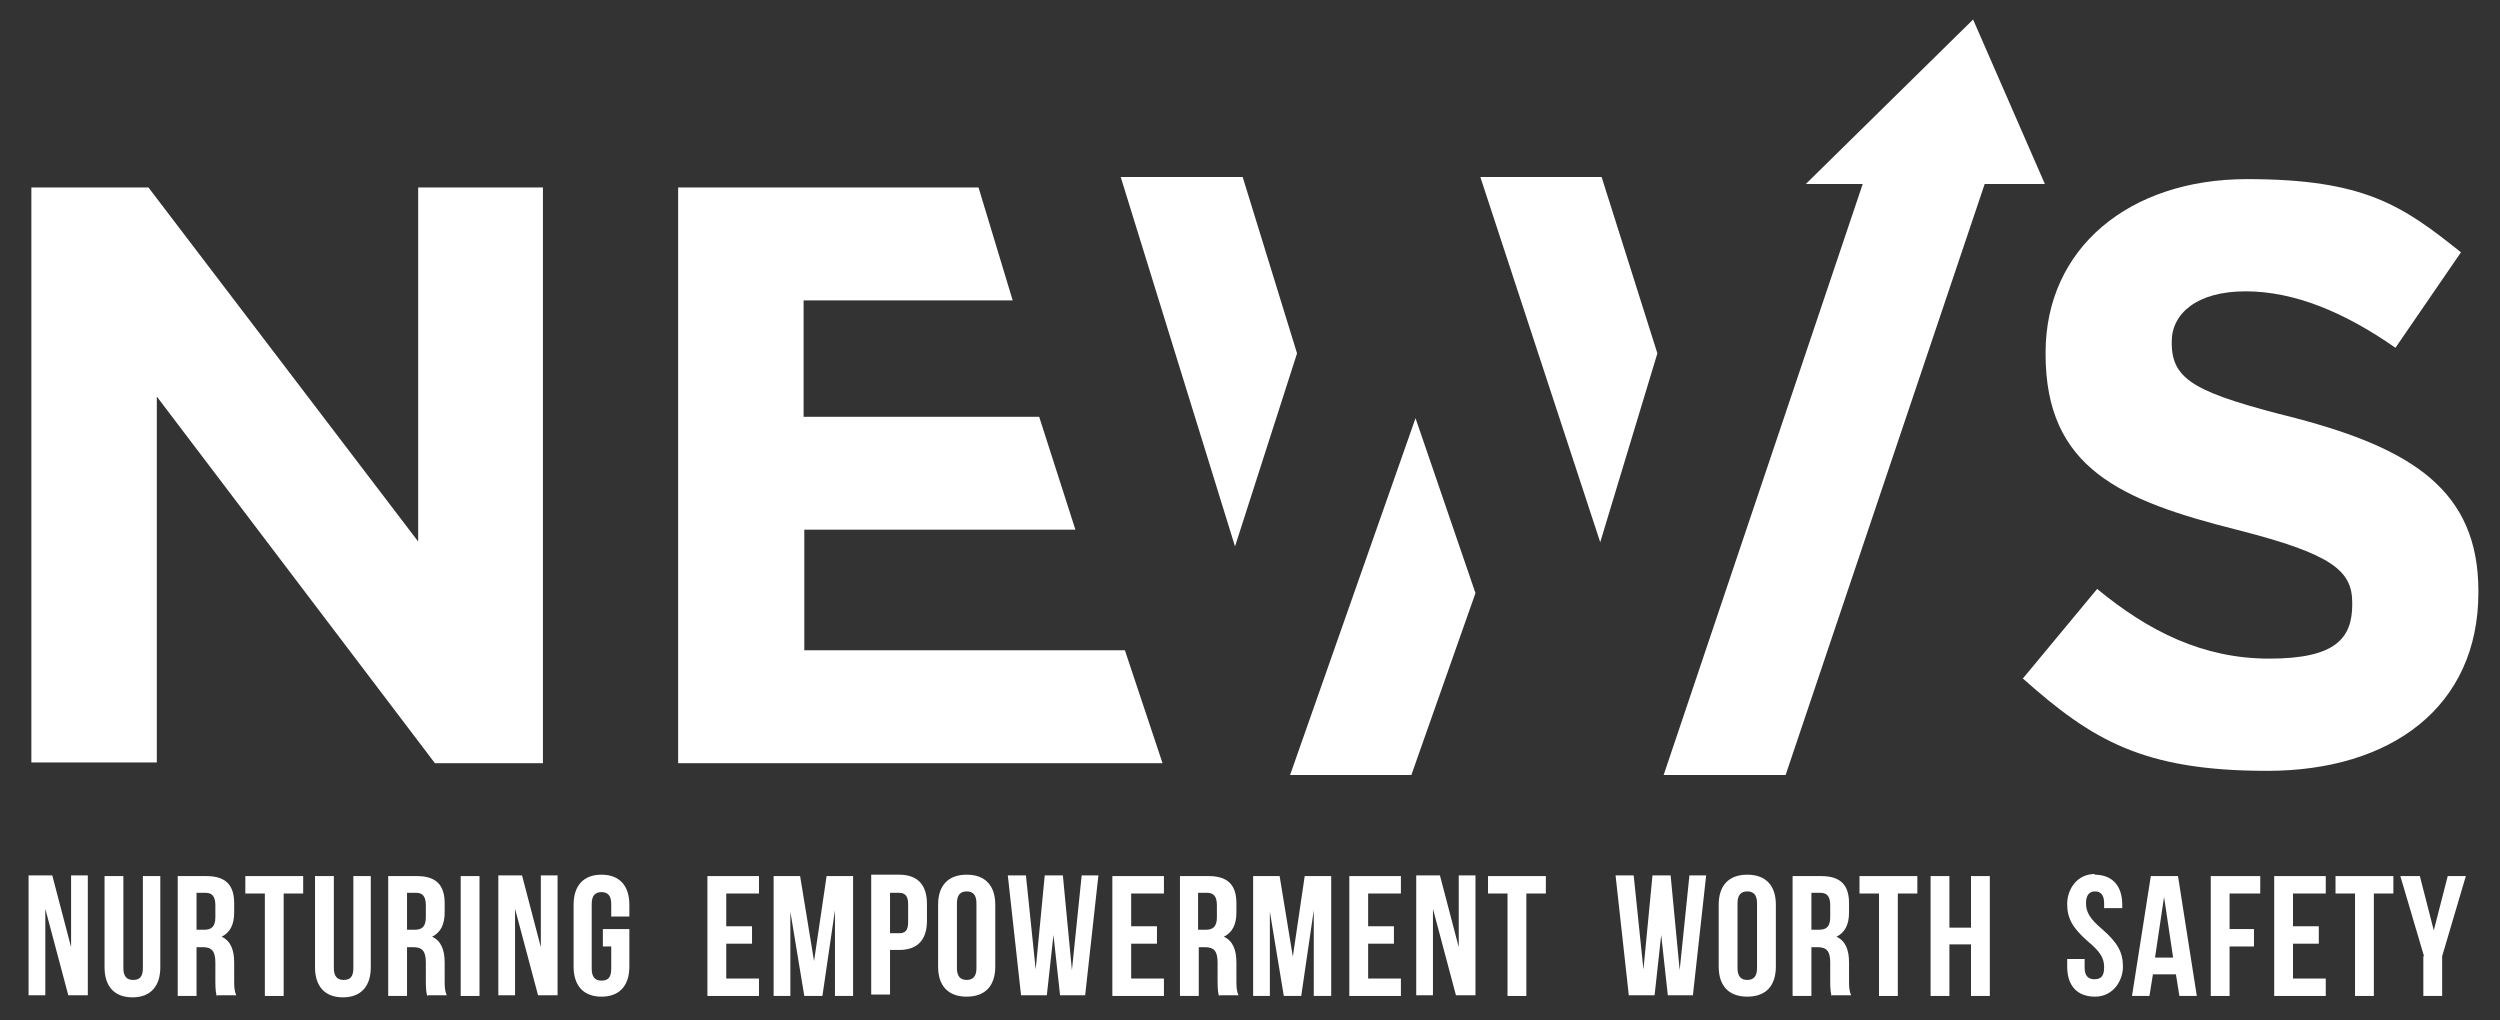
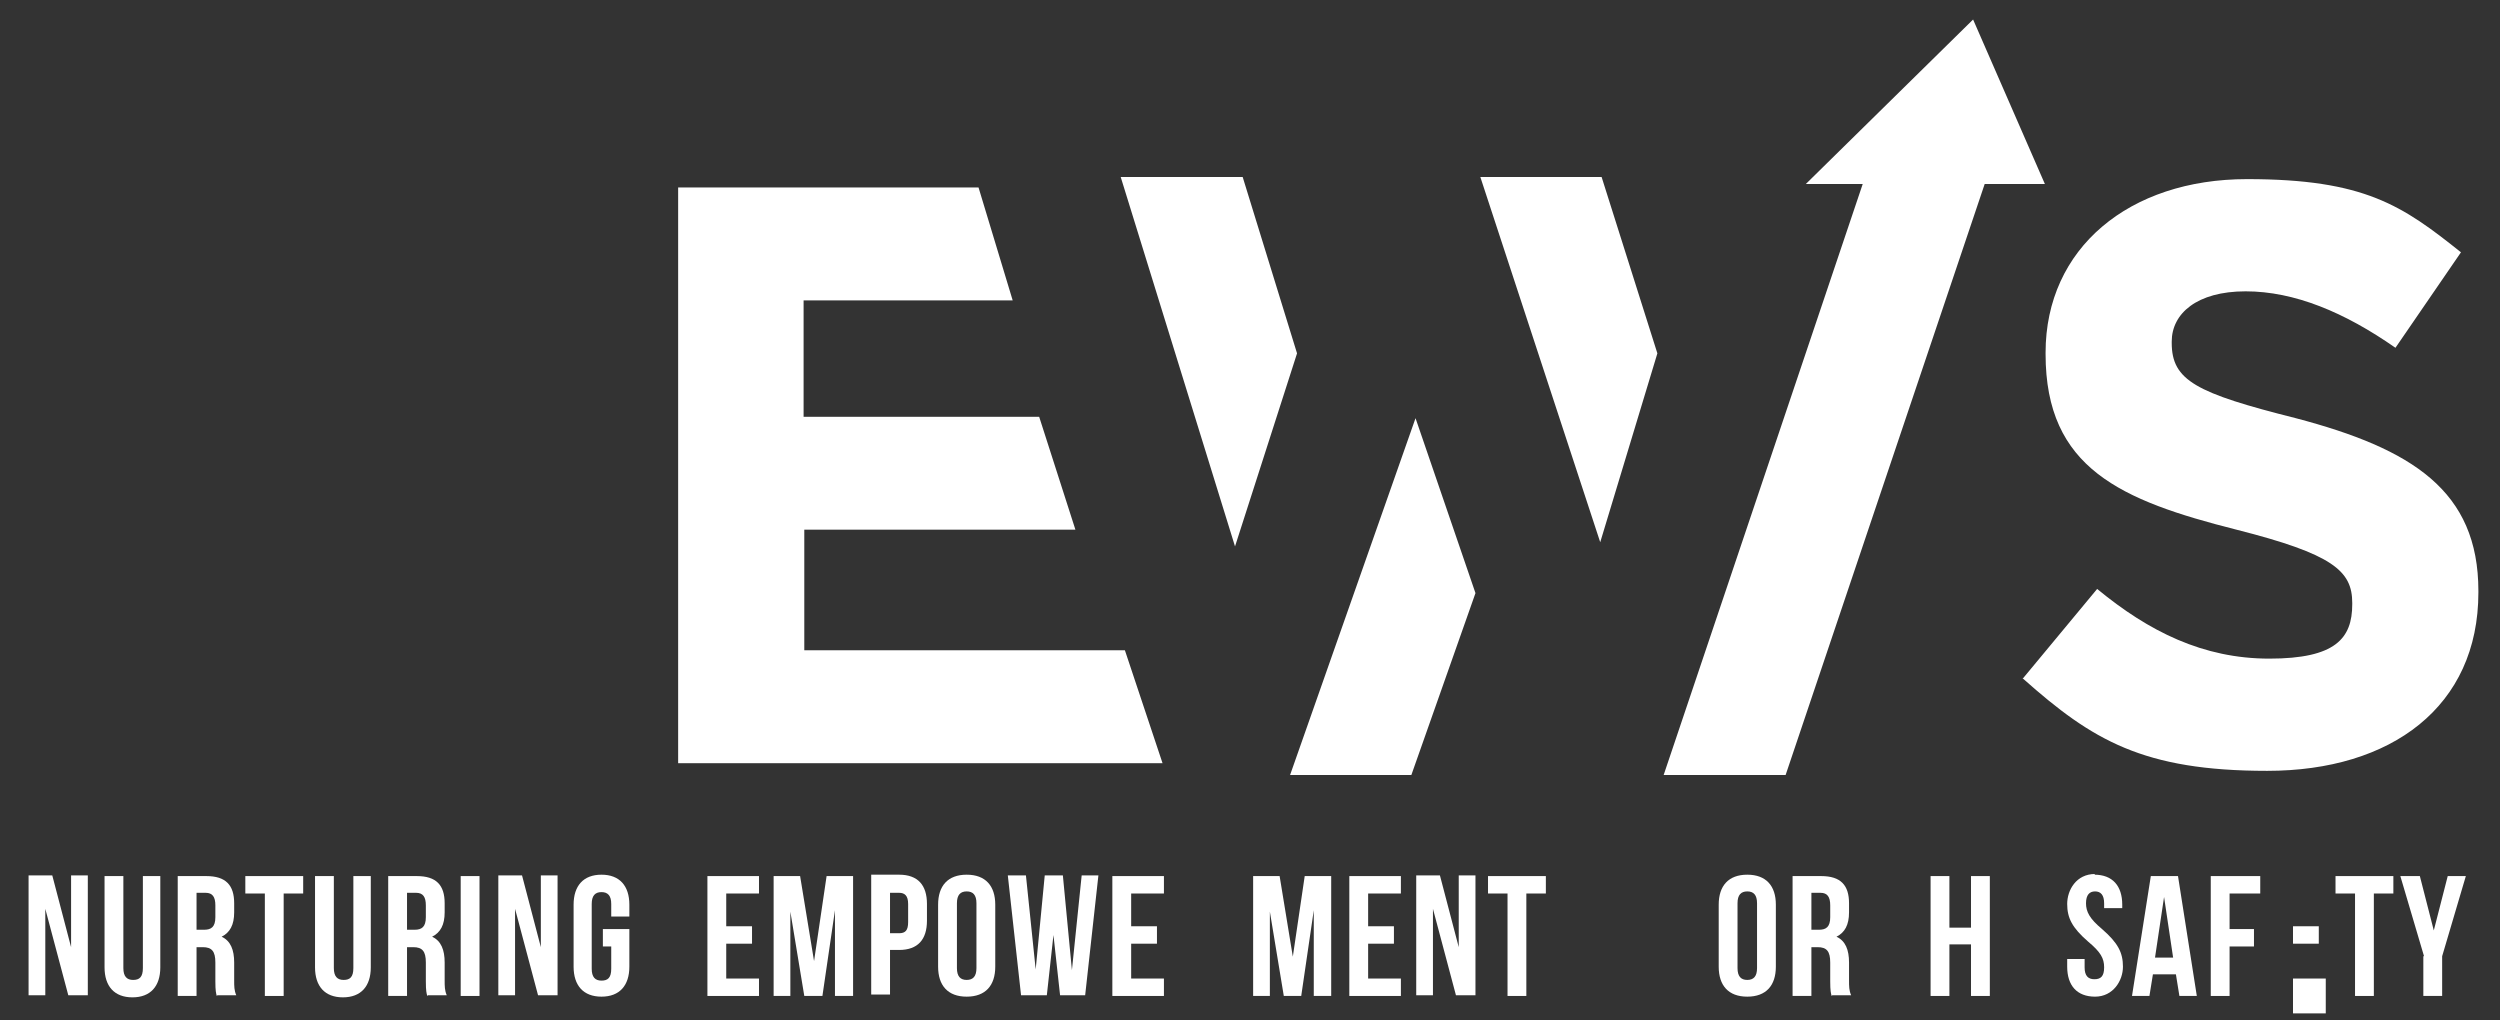
<svg xmlns="http://www.w3.org/2000/svg" id="Layer_1" viewBox="0 0 358.7 146.4">
  <rect x="0" y="0" width="358.7" height="146.4" fill="#333333" stroke="none" />
  <defs>
    <style>      .st0 {        fill: #fff;      }    </style>
  </defs>
  <g>
-     <path class="st0" d="M4.5,26.9h16.8l38.7,50.8V26.9h17.9v82.6h-15.5L22.5,56.9v52.5H4.5V26.9Z" />
    <path class="st0" d="M97.2,26.9h43.2l4.9,16.2h-30v16.7h33.8l5.2,16.2h-38.9v17.3h46l5.4,16.2h-69.5V26.9Z" />
    <path class="st0" d="M290.2,97.4l10.7-12.9c7.4,6.1,15.2,10,24.7,10s11.9-2.9,11.9-7.8v-.2c0-4.6-2.8-7-16.6-10.5-16.6-4.2-27.4-8.8-27.4-25.2v-.2c0-15,12-24.9,28.9-24.9s22.3,3.8,30.7,10.5l-9.4,13.7c-7.3-5.1-14.5-8.1-21.5-8.1s-10.6,3.2-10.6,7.2v.2c0,5.4,3.5,7.2,17.8,10.8,16.7,4.4,26.2,10.4,26.2,24.8v.2c0,16.4-12.5,25.6-30.3,25.6s-25.1-4.4-35-13.2Z" />
  </g>
  <g>
    <polygon class="st0" points="256.2 111.2 238.7 111.2 267.6 25.4 285.1 25.4 256.2 111.2" />
    <polygon class="st0" points="177.2 78.4 186.1 50.7 178.3 25.4 160.8 25.4 177.2 78.4" />
    <polygon class="st0" points="229.6 77.8 237.8 50.7 229.8 25.4 212.4 25.4 229.6 77.8" />
    <polygon class="st0" points="202.5 111.2 185.1 111.2 203.1 60 211.7 85.1 202.5 111.2" />
    <polygon class="st0" points="283.1 2.8 259.1 26.4 293.4 26.4 283.1 2.8" />
  </g>
  <path class="st0" d="M6.5,130.4h0v12.4h-2.4v-17.2h3.4l2.7,10.3h0v-10.3h2.4v17.2h-2.8l-3.3-12.4Z" />
  <path class="st0" d="M17.7,125.7v13.2c0,1.2.5,1.7,1.4,1.7s1.4-.4,1.4-1.7v-13.2h2.5v13.1c0,2.7-1.4,4.3-4,4.3s-4-1.6-4-4.3v-13.1h2.7Z" />
  <path class="st0" d="M31.1,142.9c-.1-.4-.2-.7-.2-2.1v-2.7c0-1.6-.5-2.2-1.8-2.2h-.9v7h-2.7v-17.2h4.1c2.8,0,4,1.3,4,3.9v1.3c0,1.8-.6,2.9-1.8,3.5h0c1.3.6,1.8,1.9,1.8,3.7v2.6c0,.8,0,1.4.3,2.1h-2.7ZM28.2,128.1v5.3h1.1c1,0,1.6-.4,1.6-1.8v-1.7c0-1.2-.4-1.8-1.4-1.8h-1.3Z" />
  <path class="st0" d="M35.2,125.7h8.3v2.5h-2.8v14.7h-2.7v-14.7h-2.8v-2.5Z" />
  <path class="st0" d="M47.9,125.7v13.2c0,1.2.5,1.7,1.4,1.7s1.4-.4,1.4-1.7v-13.2h2.5v13.1c0,2.7-1.4,4.3-4,4.3s-4-1.6-4-4.3v-13.1h2.7Z" />
  <path class="st0" d="M61.3,142.9c-.1-.4-.2-.7-.2-2.1v-2.7c0-1.6-.5-2.2-1.8-2.2h-.9v7h-2.7v-17.2h4.1c2.8,0,4,1.3,4,3.9v1.3c0,1.8-.6,2.9-1.8,3.5h0c1.3.6,1.8,1.9,1.8,3.7v2.6c0,.8,0,1.4.3,2.1h-2.7ZM58.4,128.1v5.3h1.1c1,0,1.6-.4,1.6-1.8v-1.7c0-1.2-.4-1.8-1.4-1.8h-1.3Z" />
  <path class="st0" d="M66.1,125.7h2.7v17.2h-2.7v-17.2Z" />
  <path class="st0" d="M73.9,130.4h0v12.4h-2.4v-17.2h3.4l2.7,10.3h0v-10.3h2.4v17.2h-2.8l-3.3-12.4Z" />
  <path class="st0" d="M86.5,133.3h3.8v5.4c0,2.7-1.4,4.3-4,4.3s-4-1.6-4-4.3v-8.9c0-2.7,1.4-4.3,4-4.3s4,1.6,4,4.3v1.7h-2.6v-1.8c0-1.2-.5-1.7-1.4-1.7s-1.4.5-1.4,1.7v9.3c0,1.2.5,1.7,1.4,1.7s1.4-.4,1.4-1.7v-3.2h-1.2v-2.5Z" />
  <path class="st0" d="M104.2,132.9h3.7v2.5h-3.7v5h4.7v2.5h-7.4v-17.2h7.4v2.5h-4.7v4.8Z" />
  <path class="st0" d="M116.8,137.9h0l1.8-12.2h3.8v17.2h-2.6v-12.3h0l-1.8,12.3h-2.6l-2-12.1h0v12.1h-2.4v-17.2h3.8l2,12.2Z" />
  <path class="st0" d="M133,129.9v2.2c0,2.7-1.3,4.2-4,4.2h-1.3v6.4h-2.7v-17.2h4c2.7,0,4,1.5,4,4.2ZM127.7,128.1v5.8h1.3c.9,0,1.3-.4,1.3-1.6v-2.6c0-1.2-.5-1.6-1.3-1.6h-1.3Z" />
  <path class="st0" d="M134.6,129.8c0-2.7,1.4-4.3,4.1-4.3s4.1,1.6,4.1,4.3v8.9c0,2.7-1.4,4.3-4.1,4.3s-4.1-1.6-4.1-4.3v-8.9ZM137.3,138.9c0,1.2.5,1.7,1.4,1.7s1.4-.5,1.4-1.7v-9.3c0-1.2-.5-1.7-1.4-1.7s-1.4.5-1.4,1.7v9.3Z" />
  <path class="st0" d="M151.2,133.7h0l-1,9.1h-3.7l-1.9-17.2h2.6l1.4,13.5h0l1.3-13.5h2.6l1.3,13.6h0l1.4-13.6h2.4l-1.9,17.2h-3.6l-1-9.1Z" />
  <path class="st0" d="M162.3,132.9h3.7v2.5h-3.7v5h4.7v2.5h-7.4v-17.2h7.4v2.5h-4.7v4.8Z" />
-   <path class="st0" d="M174.9,142.9c-.1-.4-.2-.7-.2-2.1v-2.7c0-1.6-.5-2.2-1.8-2.2h-.9v7h-2.7v-17.2h4.1c2.8,0,4,1.3,4,3.9v1.3c0,1.8-.6,2.9-1.8,3.5h0c1.3.6,1.8,1.9,1.8,3.7v2.6c0,.8,0,1.4.3,2.1h-2.7ZM171.9,128.1v5.3h1.1c1,0,1.6-.4,1.6-1.8v-1.7c0-1.2-.4-1.8-1.4-1.8h-1.3Z" />
  <path class="st0" d="M185.4,137.9h0l1.8-12.2h3.8v17.2h-2.5v-12.3h0l-1.8,12.3h-2.5l-2-12.1h0v12.1h-2.4v-17.2h3.8l2,12.2Z" />
  <path class="st0" d="M196.3,132.9h3.7v2.5h-3.7v5h4.7v2.5h-7.4v-17.2h7.4v2.5h-4.7v4.8Z" />
  <path class="st0" d="M205.6,130.4h0v12.4h-2.4v-17.2h3.4l2.7,10.3h0v-10.3h2.4v17.2h-2.8l-3.3-12.4Z" />
  <path class="st0" d="M213.5,125.7h8.3v2.5h-2.8v14.7h-2.7v-14.7h-2.8v-2.5Z" />
-   <path class="st0" d="M238.4,133.7h0l-1,9.1h-3.7l-1.9-17.2h2.6l1.4,13.5h0l1.3-13.5h2.6l1.3,13.6h0l1.4-13.6h2.4l-1.9,17.2h-3.6l-1-9.1Z" />
  <path class="st0" d="M246.6,129.8c0-2.7,1.4-4.3,4.1-4.3s4.1,1.6,4.1,4.3v8.9c0,2.7-1.4,4.3-4.1,4.3s-4.1-1.6-4.1-4.3v-8.9ZM249.3,138.9c0,1.2.5,1.7,1.4,1.7s1.4-.5,1.4-1.7v-9.3c0-1.2-.5-1.7-1.4-1.7s-1.4.5-1.4,1.7v9.3Z" />
  <path class="st0" d="M262.8,142.9c-.1-.4-.2-.7-.2-2.1v-2.7c0-1.6-.5-2.2-1.8-2.2h-.9v7h-2.7v-17.2h4.1c2.8,0,4,1.3,4,3.9v1.3c0,1.8-.6,2.9-1.8,3.5h0c1.3.6,1.8,1.9,1.8,3.7v2.6c0,.8,0,1.4.3,2.1h-2.7ZM259.9,128.1v5.3h1.1c1,0,1.6-.4,1.6-1.8v-1.7c0-1.2-.4-1.8-1.4-1.8h-1.3Z" />
-   <path class="st0" d="M266.8,125.7h8.3v2.5h-2.8v14.7h-2.7v-14.7h-2.8v-2.5Z" />
  <path class="st0" d="M279.7,142.9h-2.7v-17.2h2.7v7.4h3.1v-7.4h2.7v17.2h-2.7v-7.4h-3.1v7.4Z" />
  <path class="st0" d="M300.5,125.5c2.6,0,4,1.6,4,4.3v.5h-2.6v-.7c0-1.2-.5-1.7-1.3-1.7s-1.3.5-1.3,1.7.5,2.2,2.3,3.7c2.3,2,3,3.4,3,5.4s-1.4,4.3-4,4.3-4-1.6-4-4.3v-1.1h2.5v1.2c0,1.2.5,1.7,1.4,1.7s1.4-.4,1.4-1.7-.5-2.2-2.3-3.7c-2.3-2-3-3.4-3-5.4s1.3-4.3,4-4.3Z" />
  <path class="st0" d="M315.4,142.9h-2.7l-.5-3.1h-3.3l-.5,3.1h-2.5l2.7-17.2h3.9l2.7,17.2ZM309.2,137.4h2.6l-1.3-8.7h0l-1.3,8.7Z" />
  <path class="st0" d="M319.9,133.3h3.5v2.5h-3.5v7.1h-2.7v-17.2h7.1v2.5h-4.4v5.2Z" />
-   <path class="st0" d="M329,132.9h3.7v2.5h-3.7v5h4.7v2.5h-7.4v-17.2h7.4v2.5h-4.7v4.8Z" />
+   <path class="st0" d="M329,132.9h3.7v2.5h-3.7v5h4.7v2.5h-7.4h7.4v2.5h-4.7v4.8Z" />
  <path class="st0" d="M335.1,125.7h8.3v2.5h-2.8v14.7h-2.7v-14.7h-2.8v-2.5Z" />
  <path class="st0" d="M347.8,137.2l-3.4-11.5h2.8l2,7.8h0l2-7.8h2.6l-3.4,11.5v5.7h-2.7v-5.7Z" />
</svg>